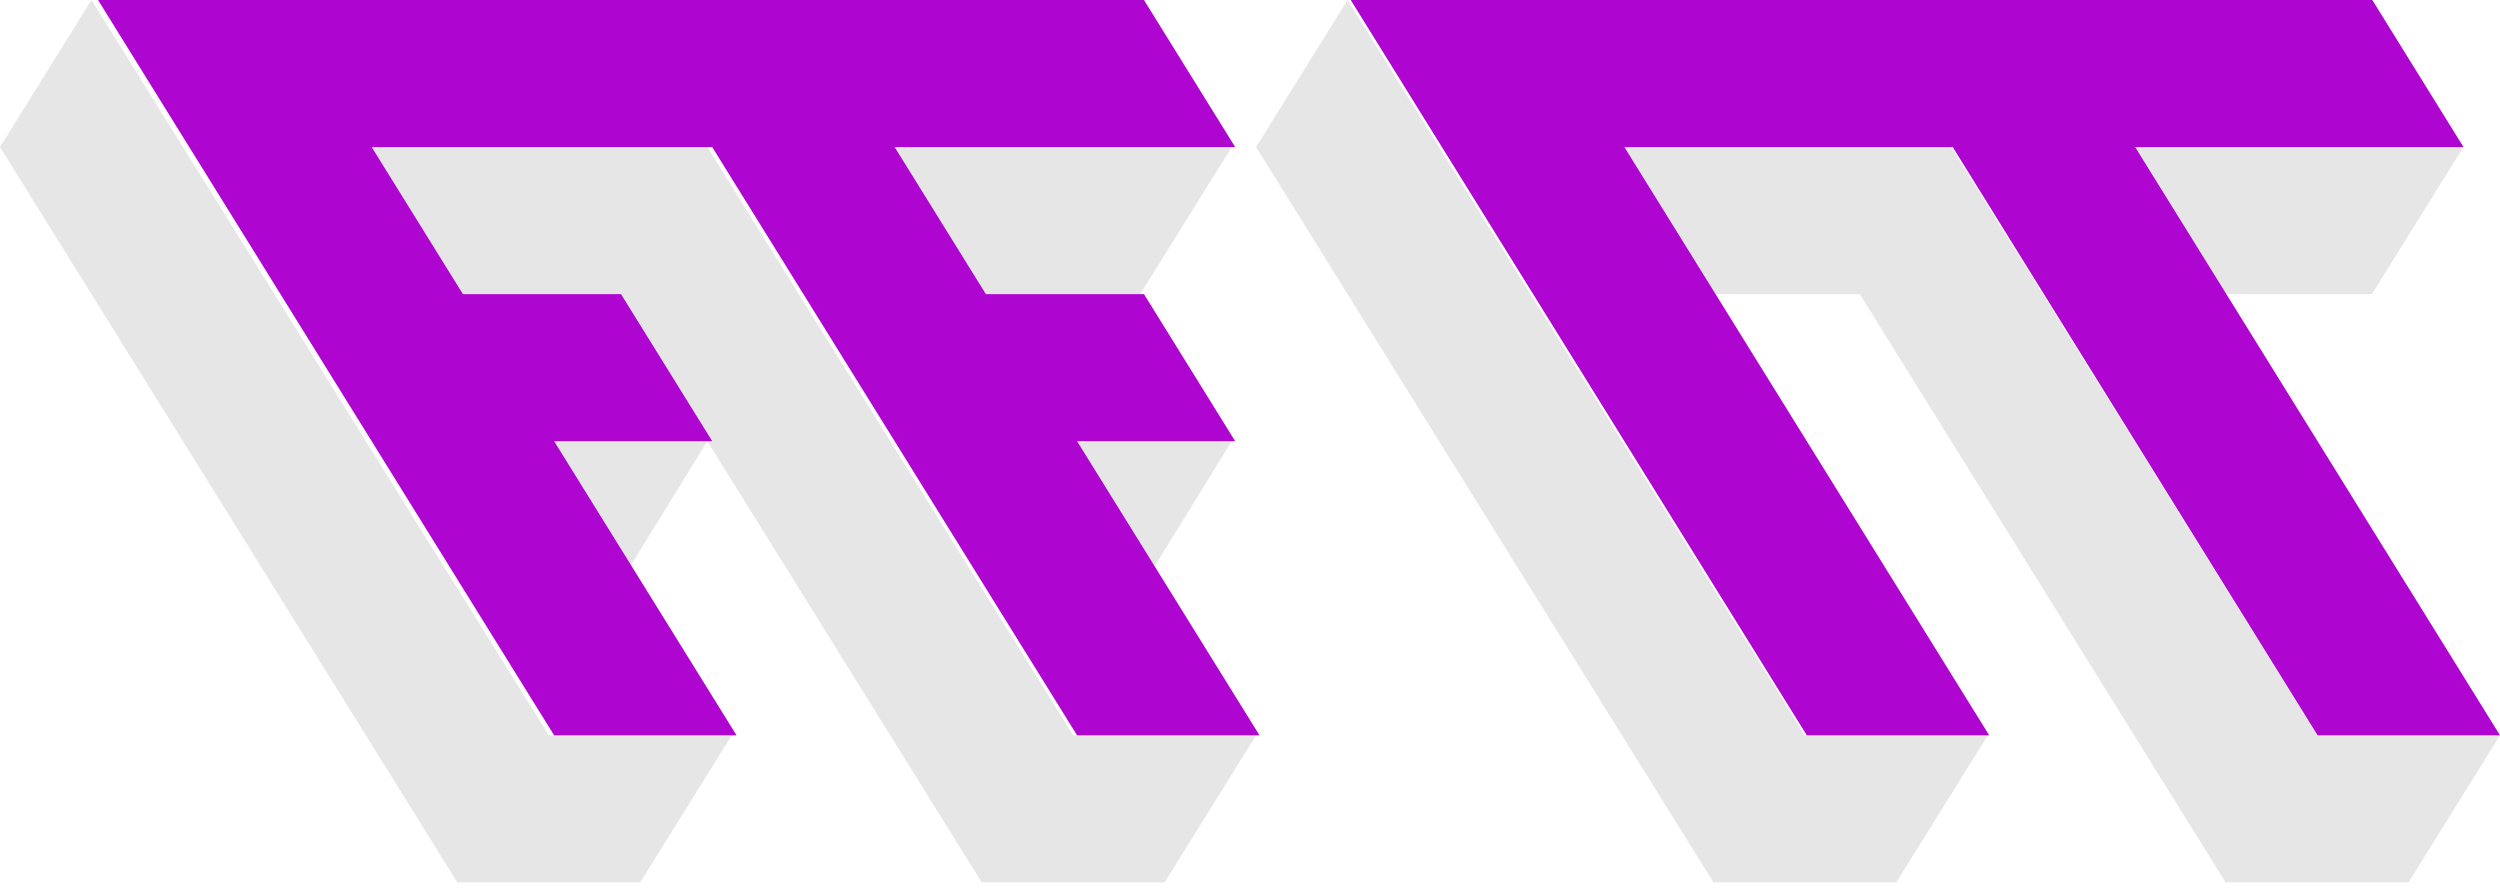
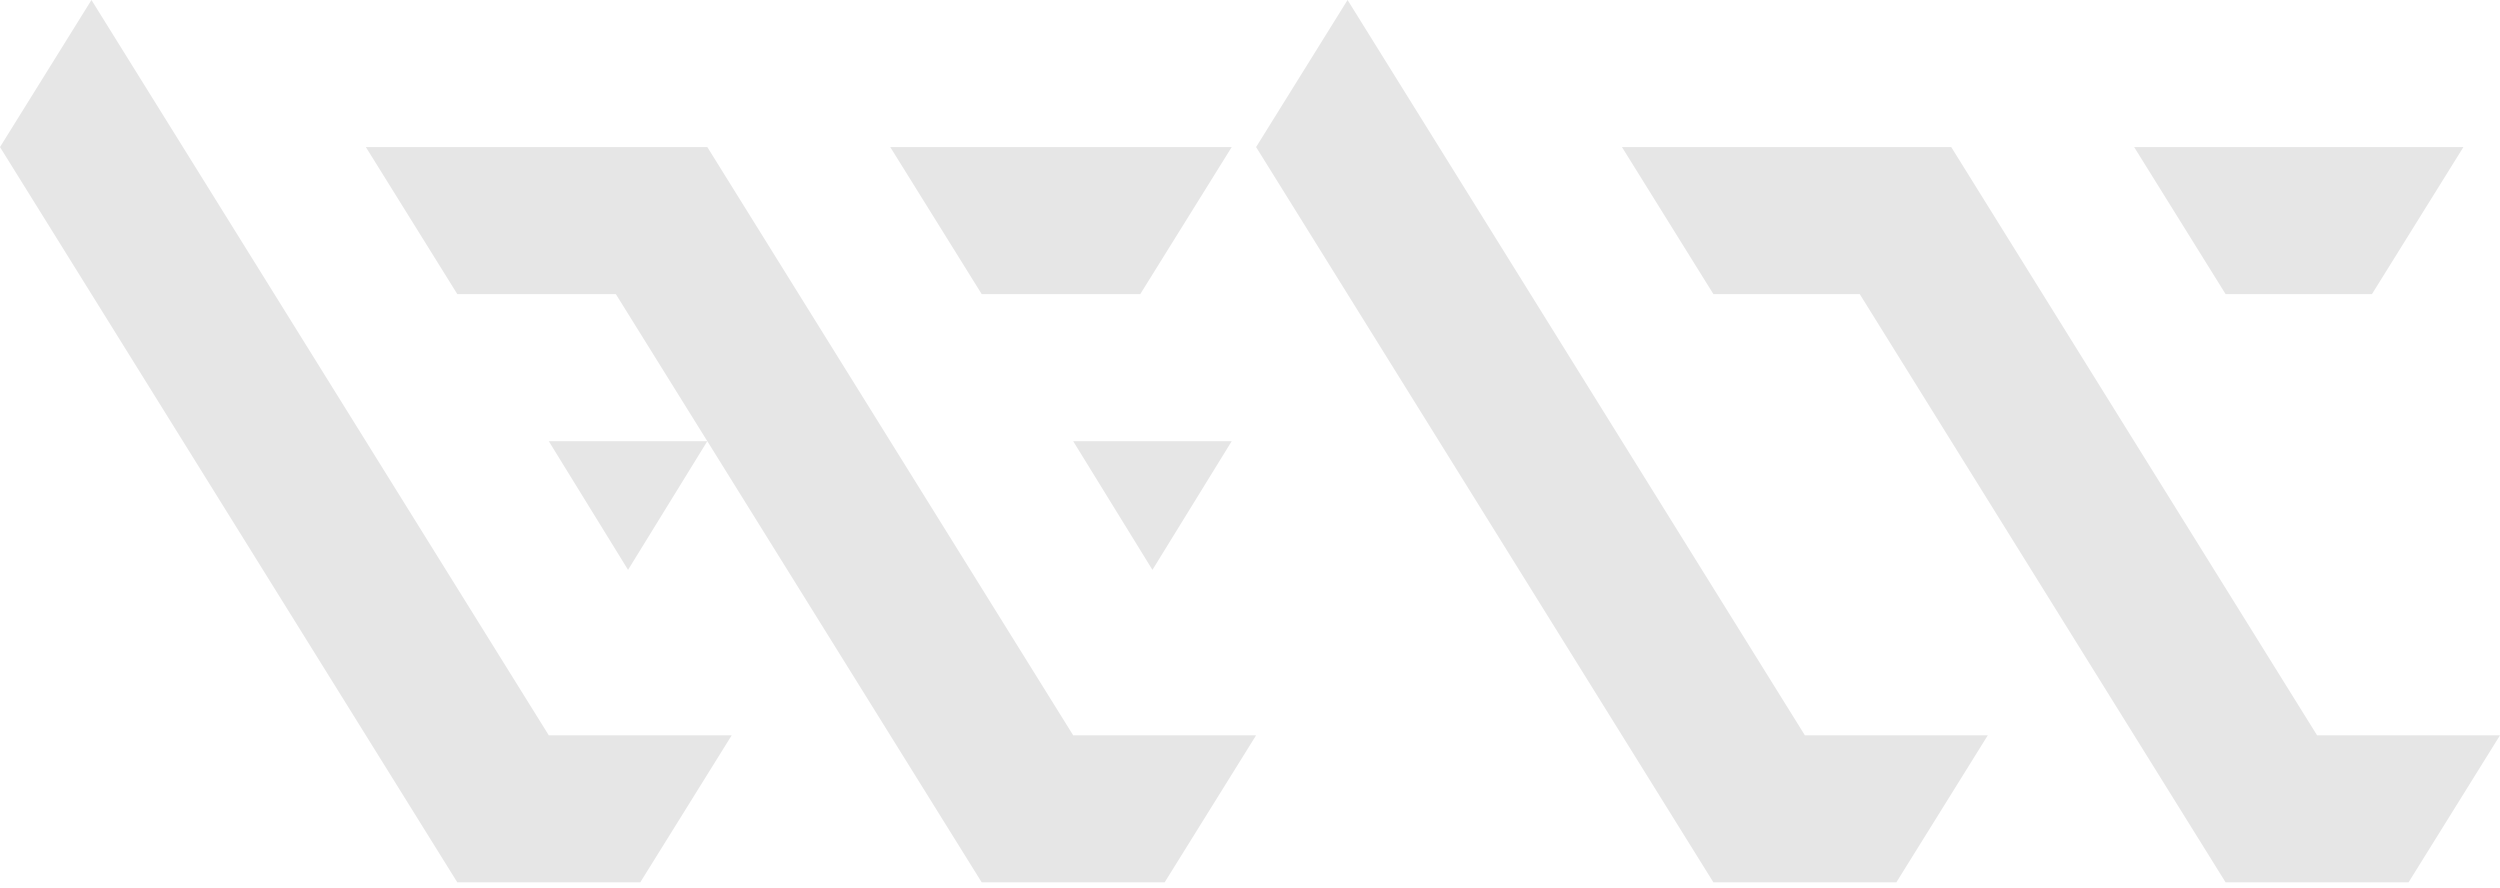
<svg xmlns="http://www.w3.org/2000/svg" width="200px" height="71px" viewBox="0 0 200 71" version="1.1">
  <title>Group</title>
  <desc>Created with Sketch.</desc>
  <g id="Web" stroke="none" stroke-width="1" fill="none" fill-rule="evenodd">
    <g id="Desktop-HD" transform="translate(-788, -2044)">
      <g id="Group" transform="translate(788, 2044)">
        <path d="M7.317,2.06696882e-11 L43.902,58.824 L58.537,58.824 L51.22,70.588 L36.585,70.588 L0,11.765 L7.317,2.06696882e-11 Z M107.805,0 L144.39,58.824 L159.024,58.824 L151.707,70.588 L137.073,70.588 L100.488,11.765 L107.805,0 Z M56.585,11.765 L85.854,58.824 L100.488,58.824 L93.171,70.588 L78.537,70.588 L49.268,23.529 L36.585,23.529 L29.268,11.765 L56.585,11.765 Z M156.098,11.765 L185.366,58.824 L200,58.824 L192.683,70.588 L178.049,70.588 L148.78,23.529 L137.073,23.529 L129.756,11.765 L156.098,11.765 Z M98.537,35.294 L92.195,45.588 L85.854,35.294 L98.537,35.294 Z M56.585,35.294 L50.244,45.588 L43.902,35.294 L56.585,35.294 Z M98.537,11.765 L91.22,23.529 L78.537,23.529 L71.22,11.765 L98.537,11.765 Z M197.073,11.765 L189.756,23.529 L178.049,23.529 L170.732,11.765 L197.073,11.765 Z" id="depth" fill-opacity="0.1" fill="#000000" transform="translate(100, 35.294) rotate(-360) translate(-100, -35.294) " />
-         <path d="M91.517,3.28626015e-12 L98.814,11.765 L71.571,11.765 L78.868,23.529 L91.517,23.529 L98.814,35.294 L86.165,35.294 L100.759,58.824 L86.165,58.824 L56.977,11.765 L29.734,11.765 L37.032,23.529 L49.68,23.529 L56.977,35.294 L44.329,35.294 L58.923,58.824 L44.329,58.824 L7.843,3.73209089e-12 L91.517,3.28626015e-12 Z M189.784,3.55271368e-15 L197.081,11.765 L170.812,11.765 L200,58.824 L185.406,58.824 L156.217,11.765 L129.948,11.765 L159.136,58.824 L144.542,58.824 L108.057,3.55271368e-15 L189.784,3.55271368e-15 Z" id="fill" fill="#AE05D1" transform="translate(103.922, 29.412) rotate(-360) translate(-103.922, -29.412) " />
      </g>
    </g>
  </g>
</svg>